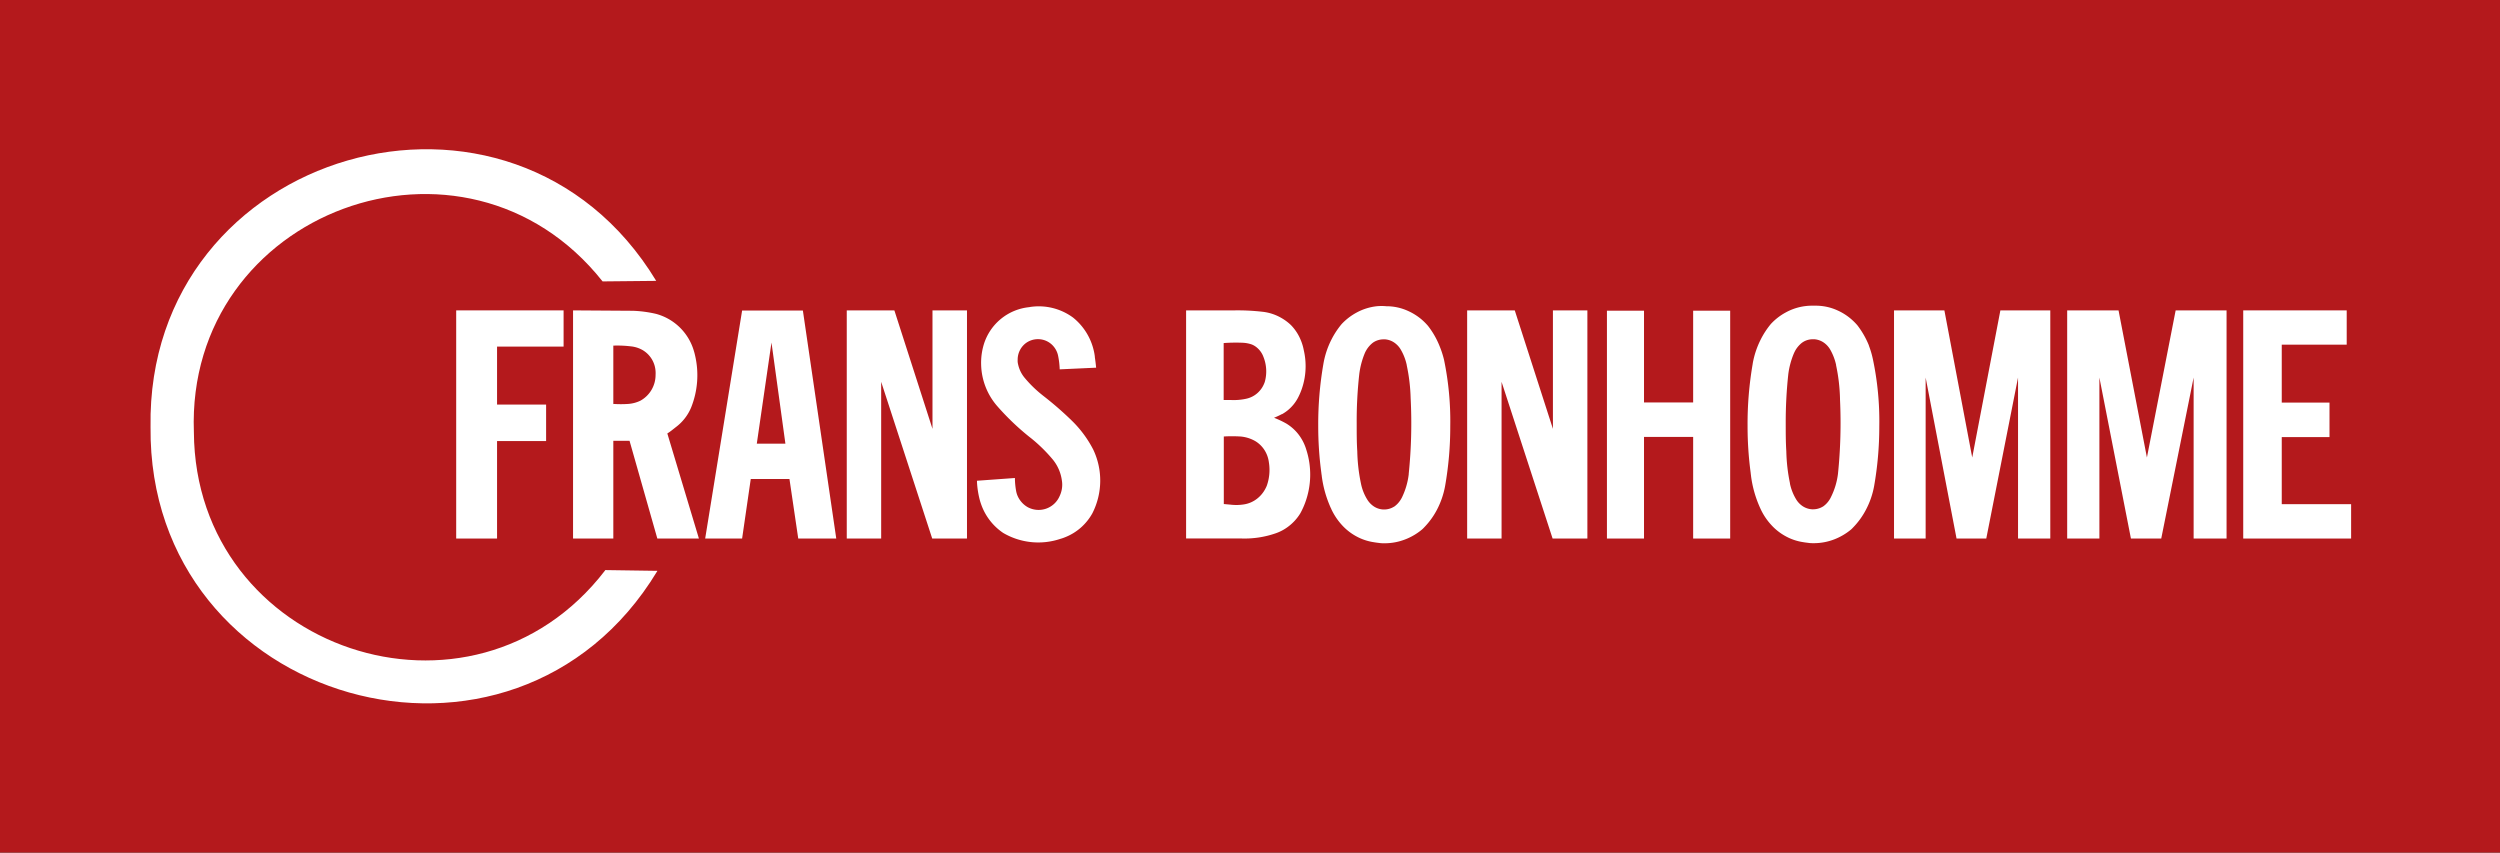
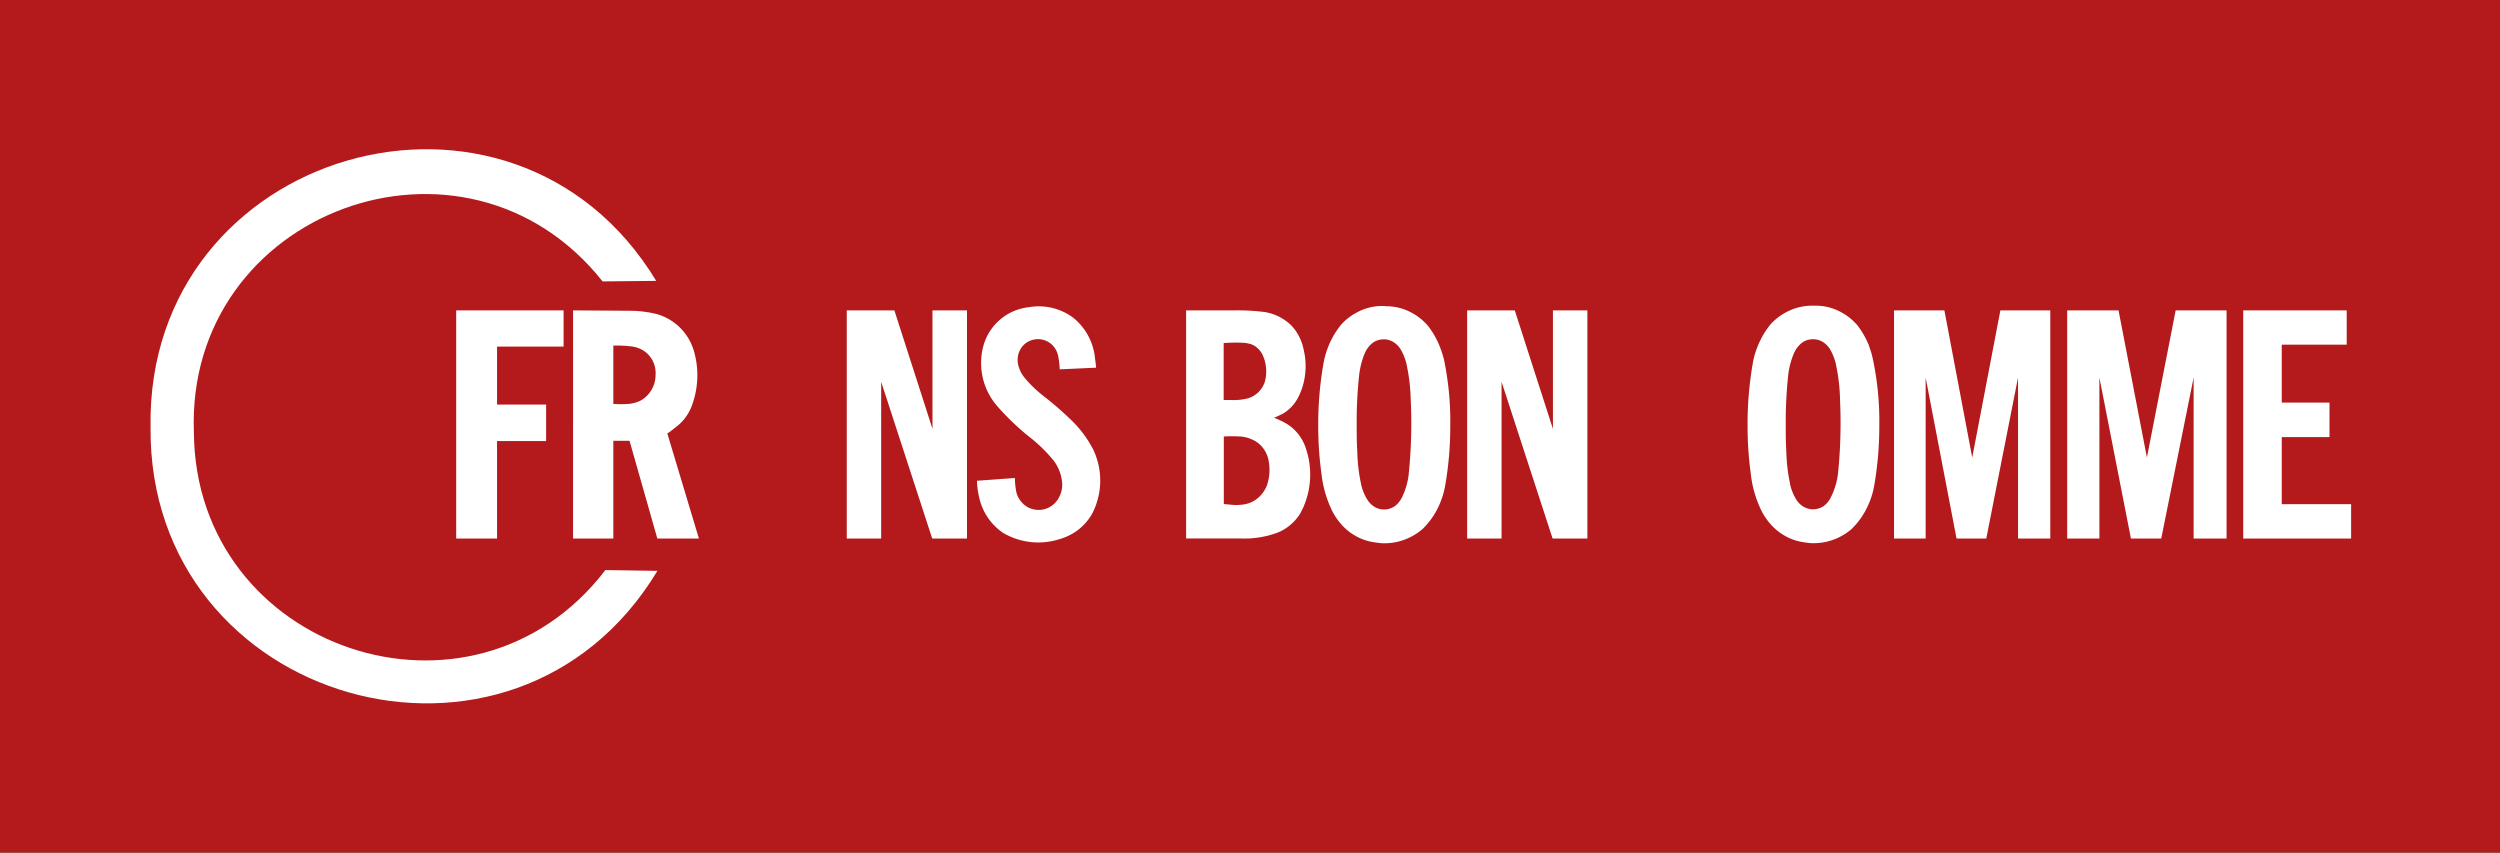
<svg xmlns="http://www.w3.org/2000/svg" id="Calque_1" data-name="Calque 1" viewBox="0 0 554.97 189.26">
  <rect x="0" y="0" width="554.97" height="189.26" fill="#333333" stroke="none" />
  <defs>
    <style>.cls-1{fill:#fff;}.cls-2{fill:#b4191c;}</style>
  </defs>
  <path class="cls-1" d="M384,372.66" transform="translate(-113.85 -60.51)" />
  <rect class="cls-2" width="554.97" height="189.26" />
  <polygon class="cls-1" points="521.92 111.92 521.92 119.55 497.97 119.55 497.97 68.9 520.94 68.9 520.94 76.51 506.52 76.51 506.52 89.37 517.12 89.37 517.12 97.03 506.52 97.03 506.52 111.92 521.92 111.92" />
  <polygon class="cls-1" points="494.27 68.9 494.27 119.55 486.96 119.55 486.96 83.81 479.77 119.55 473.04 119.55 466.04 83.81 466.04 119.55 458.89 119.55 458.89 68.9 470.29 68.9 476.59 101.56 482.97 68.9 494.27 68.9" />
  <polygon class="cls-1" points="455.14 68.9 455.14 119.55 447.98 119.55 447.98 83.81 440.93 119.55 434.33 119.55 427.47 83.81 427.47 119.55 420.45 119.55 420.45 68.9 431.63 68.9 437.81 101.56 444.06 68.9 455.14 68.9" />
  <path class="cls-1" d="M521.86,165.68a110.47,110.47,0,0,0,.45-16.47V149a40.08,40.08,0,0,0-.87-7.4l0-.09a12,12,0,0,0-1.32-3.42,4.84,4.84,0,0,0-1.4-1.52,4.26,4.26,0,0,0-2.09-.75h-.33a4.13,4.13,0,0,0-2.09.55l-.31.2a6,6,0,0,0-1.51,1.74c-.12.23-.24.46-.34.7l0,0a17.65,17.65,0,0,0-1.22,4.57,99,99,0,0,0-.57,11v-.17c0,2.19,0,4.22.13,6.26v0a38.63,38.63,0,0,0,.81,7.11l0,.1a11.08,11.08,0,0,0,1.41,3.54l0,0a4.79,4.79,0,0,0,1.37,1.43,4.25,4.25,0,0,0,2.15.72h.22a4.16,4.16,0,0,0,2.11-.58l.14-.08a5.27,5.27,0,0,0,1.44-1.57,3.75,3.75,0,0,0,.24-.44A15.92,15.92,0,0,0,521.86,165.68Zm7.77-25.33a66.43,66.43,0,0,1,1.4,14.82v.1a76.23,76.23,0,0,1-1.15,13.16,18.23,18.23,0,0,1-1.83,5.27,16.69,16.69,0,0,1-2.8,3.87c-.16.17-.31.33-.48.48a13.37,13.37,0,0,1-3.7,2.18l0,0a12.58,12.58,0,0,1-4.58.86c-.36,0-.71,0-1.08-.05s-.86-.1-1.29-.18a11.6,11.6,0,0,1-4-1.38,12.1,12.1,0,0,1-3.07-2.44,13.74,13.74,0,0,1-2.38-3.57v0l-.12-.26v0a25,25,0,0,1-2-7.09c0-.16-.05-.33-.06-.5v-.06a77.62,77.62,0,0,1-.7-10.45V155a78,78,0,0,1,1.14-13.73v-.05a19.2,19.2,0,0,1,1.74-5.27,18.18,18.18,0,0,1,2.29-3.52,12.72,12.72,0,0,1,3.34-2.58,12.08,12.08,0,0,1,4.49-1.41h0a10.43,10.43,0,0,1,1.24-.07,8.44,8.44,0,0,1,.87,0,11.52,11.52,0,0,1,4.75,1h0a12.46,12.46,0,0,1,3.25,2.07h0a13.3,13.3,0,0,1,1.24,1.25l0,0a18.79,18.79,0,0,1,2.59,4.52l0,.05A19.85,19.85,0,0,1,529.63,140.35Z" transform="translate(-113.85 -60.51)" />
-   <polygon class="cls-1" points="384.08 68.97 384.08 119.55 375.86 119.55 375.86 96.99 364.95 96.99 364.95 119.55 356.72 119.55 356.72 68.97 364.95 68.97 364.95 89.34 375.86 89.34 375.86 68.97 384.08 68.97" />
  <polygon class="cls-1" points="352.38 68.9 352.38 119.55 344.66 119.55 333.33 84.76 333.33 119.55 325.69 119.55 325.69 68.9 336.26 68.9 344.73 95.2 344.73 68.9 352.38 68.9" />
  <path class="cls-1" d="M415.59,143.58a94.34,94.34,0,0,0-.57,11v.13c0,2,0,4,.13,6v.1a38.65,38.65,0,0,0,.83,7.11v0a10.7,10.7,0,0,0,1.42,3.54h0a4.92,4.92,0,0,0,1.37,1.43h0a4.18,4.18,0,0,0,2.14.72h.22a4.1,4.1,0,0,0,2.1-.58l.15-.08h0a5.34,5.34,0,0,0,1.43-1.56c.09-.14.17-.29.25-.44a16.07,16.07,0,0,0,1.51-5.15l0-.11a110,110,0,0,0,.43-16.73V149a40.08,40.08,0,0,0-.87-7.4v-.06a11.64,11.64,0,0,0-1.33-3.43v0a4.84,4.84,0,0,0-1.4-1.52,4.19,4.19,0,0,0-2.09-.75H421a4.15,4.15,0,0,0-2.08.55,3.28,3.28,0,0,0-.31.2h0a5.83,5.83,0,0,0-1.5,1.74,5,5,0,0,0-.34.7A17.91,17.91,0,0,0,415.59,143.58Zm18.81-3.23a67,67,0,0,1,1.39,14.82,75.63,75.63,0,0,1-1.15,13.26,18.51,18.51,0,0,1-1.82,5.27,16.73,16.73,0,0,1-2.78,3.84c-.15.17-.32.33-.48.48h0a13.23,13.23,0,0,1-3.72,2.21,12.56,12.56,0,0,1-4.62.88c-.35,0-.71,0-1.08-.05s-.86-.1-1.28-.18a11.65,11.65,0,0,1-4.05-1.38,12.1,12.1,0,0,1-3.07-2.44h0a14,14,0,0,1-2.37-3.57v0c0-.08-.07-.15-.11-.24a25,25,0,0,1-2-7.09c0-.16-.05-.33-.07-.5v-.06a77.63,77.63,0,0,1-.71-10.45V155a78.18,78.18,0,0,1,1.15-13.72,18.81,18.81,0,0,1,1.73-5.28v0a18.07,18.07,0,0,1,2.32-3.55,13,13,0,0,1,3.31-2.55,12.14,12.14,0,0,1,4.49-1.41h0a10.63,10.63,0,0,1,2.11,0h.06a11.53,11.53,0,0,1,4.67,1,12.78,12.78,0,0,1,3.26,2.07,13.85,13.85,0,0,1,1.26,1.28l0,0a18.32,18.32,0,0,1,2.6,4.55A21.09,21.09,0,0,1,434.4,140.35Z" transform="translate(-113.85 -60.51)" />
  <path class="cls-1" d="M396.67,153.25a20.46,20.46,0,0,1,2.72,1.28,9.94,9.94,0,0,1,2.73,2.44,10.4,10.4,0,0,1,1.7,3.33,18,18,0,0,1-.2,11.7,17.15,17.15,0,0,1-1.12,2.47v0a10.51,10.51,0,0,1-2.76,3,10,10,0,0,1-2.74,1.44h0a21,21,0,0,1-7.49,1.14H377.15V129.41h10.74a48.62,48.62,0,0,1,6.15.3,10.64,10.64,0,0,1,4.22,1.36,10.83,10.83,0,0,1,2.18,1.62A10.41,10.41,0,0,1,402.6,136a11.1,11.1,0,0,1,.68,2.28,15.51,15.51,0,0,1,.4,3.52,15.36,15.36,0,0,1-.85,5.06,14.79,14.79,0,0,1-.78,1.83v0a9,9,0,0,1-2.26,2.84,9.11,9.11,0,0,1-1.32.91l-.06,0A18.07,18.07,0,0,1,396.67,153.25Zm-6.9-16.65a36.58,36.58,0,0,0-4.19.06h-.09v12.64l1.46,0a13,13,0,0,0,3.57-.28h0a5.45,5.45,0,0,0,2.37-1.17,5.61,5.61,0,0,0,1.59-2.2c.05-.12.1-.24.14-.37h0a8.66,8.66,0,0,0-.26-5.44l-.13-.33a4.88,4.88,0,0,0-1.35-1.83h0a4.13,4.13,0,0,0-1.15-.7A7.11,7.11,0,0,0,389.77,136.6Zm5.32,31.66a10.48,10.48,0,0,0,.44-5.09,6.59,6.59,0,0,0-1-2.78v0a6.31,6.31,0,0,0-1.94-1.91l-.14-.08a7.85,7.85,0,0,0-3.33-1c-1.16-.06-2.33-.07-3.49,0h-.11v15l1.53.14a10.69,10.69,0,0,0,3-.07h0a6.26,6.26,0,0,0,2.85-1.25,6.79,6.79,0,0,0,1.88-2.28A5.24,5.24,0,0,0,395.09,168.26Z" transform="translate(-113.85 -60.51)" />
  <path class="cls-1" d="M342.43,128.67a12.71,12.71,0,0,1,2-.16,12.86,12.86,0,0,1,7.63,2.5,13.21,13.21,0,0,1,4.61,7.4,11.08,11.08,0,0,1,.22,1.26l0,.11c.12.78.21,1.56.29,2.35l-8.09.37a18,18,0,0,0-.37-3.09,4.65,4.65,0,0,0-.86-1.84,4.52,4.52,0,0,0-3.56-1.77,4.53,4.53,0,0,0-2.88,1,4.6,4.6,0,0,0-1.66,3.54,4.41,4.41,0,0,0,0,.52,4.52,4.52,0,0,0,.12.64,6.94,6.94,0,0,0,1.33,2.76h0a26.41,26.41,0,0,0,4,3.93l.21.17a73.56,73.56,0,0,1,6.33,5.5,24.75,24.75,0,0,1,4.78,6.44,16,16,0,0,1-.19,14.16,12,12,0,0,1-2.56,3.18,11.86,11.86,0,0,1-3.47,2.12,8.94,8.94,0,0,1-1.1.38h0a15.39,15.39,0,0,1-12.67-1.33,12.73,12.73,0,0,1-4.86-6.27c-.13-.36-.25-.73-.35-1.11h0a19.89,19.89,0,0,1-.6-3.9l0-.3,8.42-.61a16.38,16.38,0,0,0,.29,3v0a5,5,0,0,0,.9,2A5.24,5.24,0,0,0,342,173.1a5.08,5.08,0,0,0,7.08-2.48h0a5.79,5.79,0,0,0,.57-2.51,5.46,5.46,0,0,0-.07-.9,9.33,9.33,0,0,0-2-4.66,34.24,34.24,0,0,0-4.94-4.84l-.16-.12a56,56,0,0,1-7.26-6.93,14.54,14.54,0,0,1-3.57-9.21h0a14.15,14.15,0,0,1,.61-4.54,11.77,11.77,0,0,1,10.14-8.22Z" transform="translate(-113.85 -60.51)" />
  <polygon class="cls-1" points="214.66 68.9 214.66 119.55 206.94 119.55 195.61 84.76 195.61 119.55 187.97 119.55 187.97 68.9 198.54 68.9 207 95.2 207 68.9 214.66 68.9" />
-   <path class="cls-1" d="M292.08,129.45l7.41,50.61h-8.44l-1.95-13.22h-8.59l-1.92,13.22h-8.2l8.2-50.61ZM288.2,159l-3.09-22.45L281.85,159Z" transform="translate(-113.85 -60.51)" />
  <path class="cls-1" d="M250.09,150.18a24,24,0,0,0,3.17,0h0a7.44,7.44,0,0,0,2.77-.73,6.53,6.53,0,0,0,3.35-5.7,6.81,6.81,0,0,0,0-.78,5.86,5.86,0,0,0-2.87-4.74,6.6,6.6,0,0,0-2.48-.82H254a25.22,25.22,0,0,0-3.89-.18H250v13ZM262,156.77,269,180.06h-9.23l-6.17-21.7H250v21.7h-8.94V129.41l13.3.09a26.93,26.93,0,0,1,5.14.69h0a12,12,0,0,1,8.4,8.28v0c.08.26.15.52.21.79v0a19.27,19.27,0,0,1-.85,11.74,10.47,10.47,0,0,1-3.41,4.35l0,0c-.61.48-1.23,1-1.87,1.39Z" transform="translate(-113.85 -60.51)" />
  <path class="cls-1" d="M259.8,187.23l-.05.07c-31.87,52.77-113.08,29.71-112.48-32-1-61.78,80.27-85.2,112.25-32.44l-11.9.12c-30.57-38.53-92.54-15.64-90.73,33.45h0c.3,48.48,61.78,69.14,91.3,30.69l0-.06Z" transform="translate(-113.85 -60.51)" />
  <polygon class="cls-1" points="125.11 68.9 125.11 76.94 110.34 76.94 110.34 89.81 121.23 89.81 121.23 97.91 110.34 97.91 110.34 119.55 101.27 119.55 101.27 68.9 125.11 68.9" />
</svg>